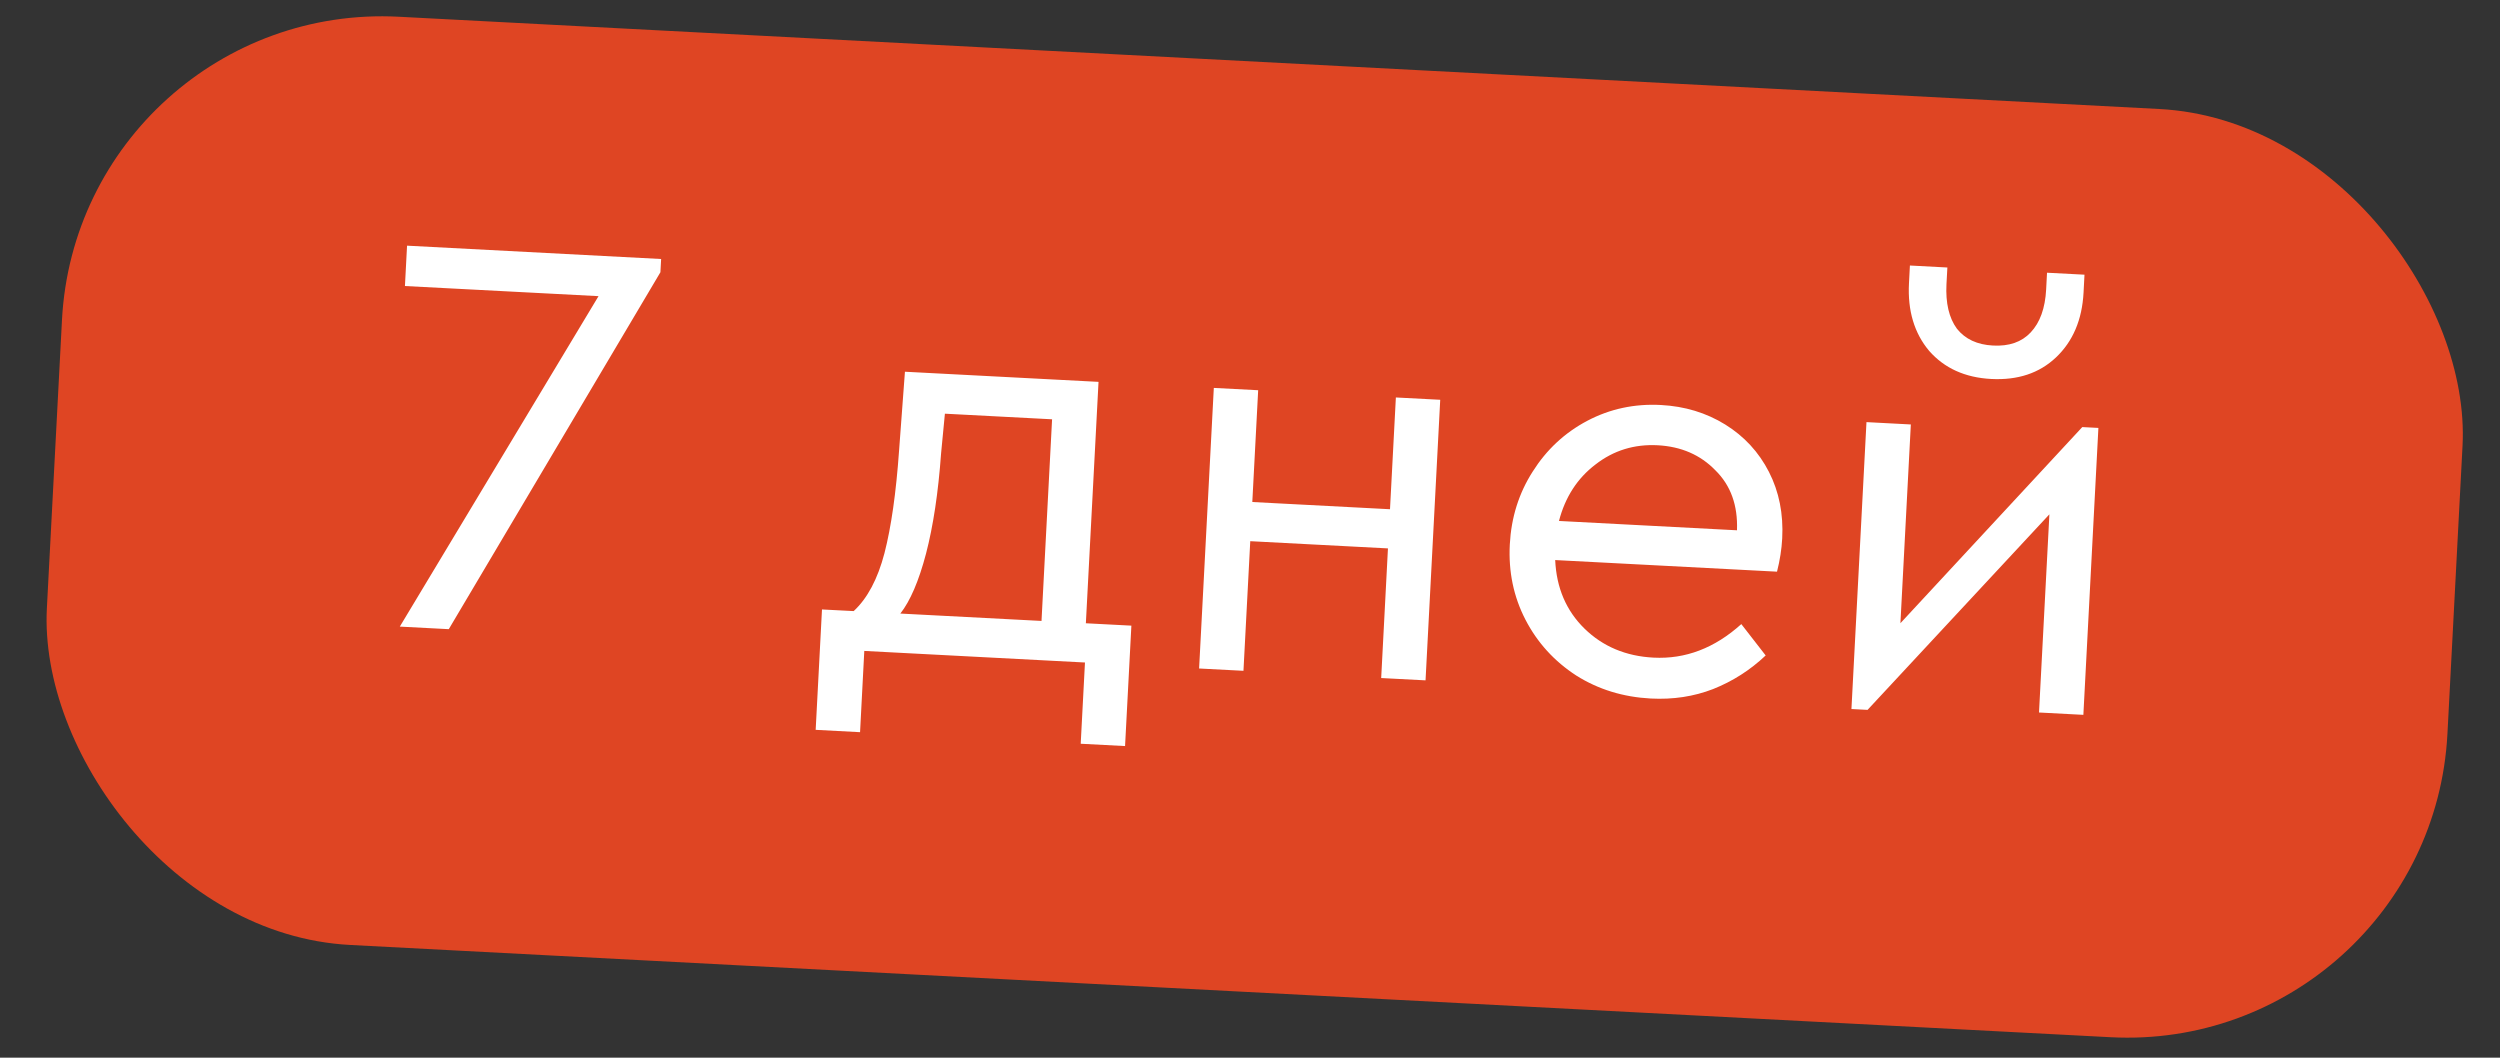
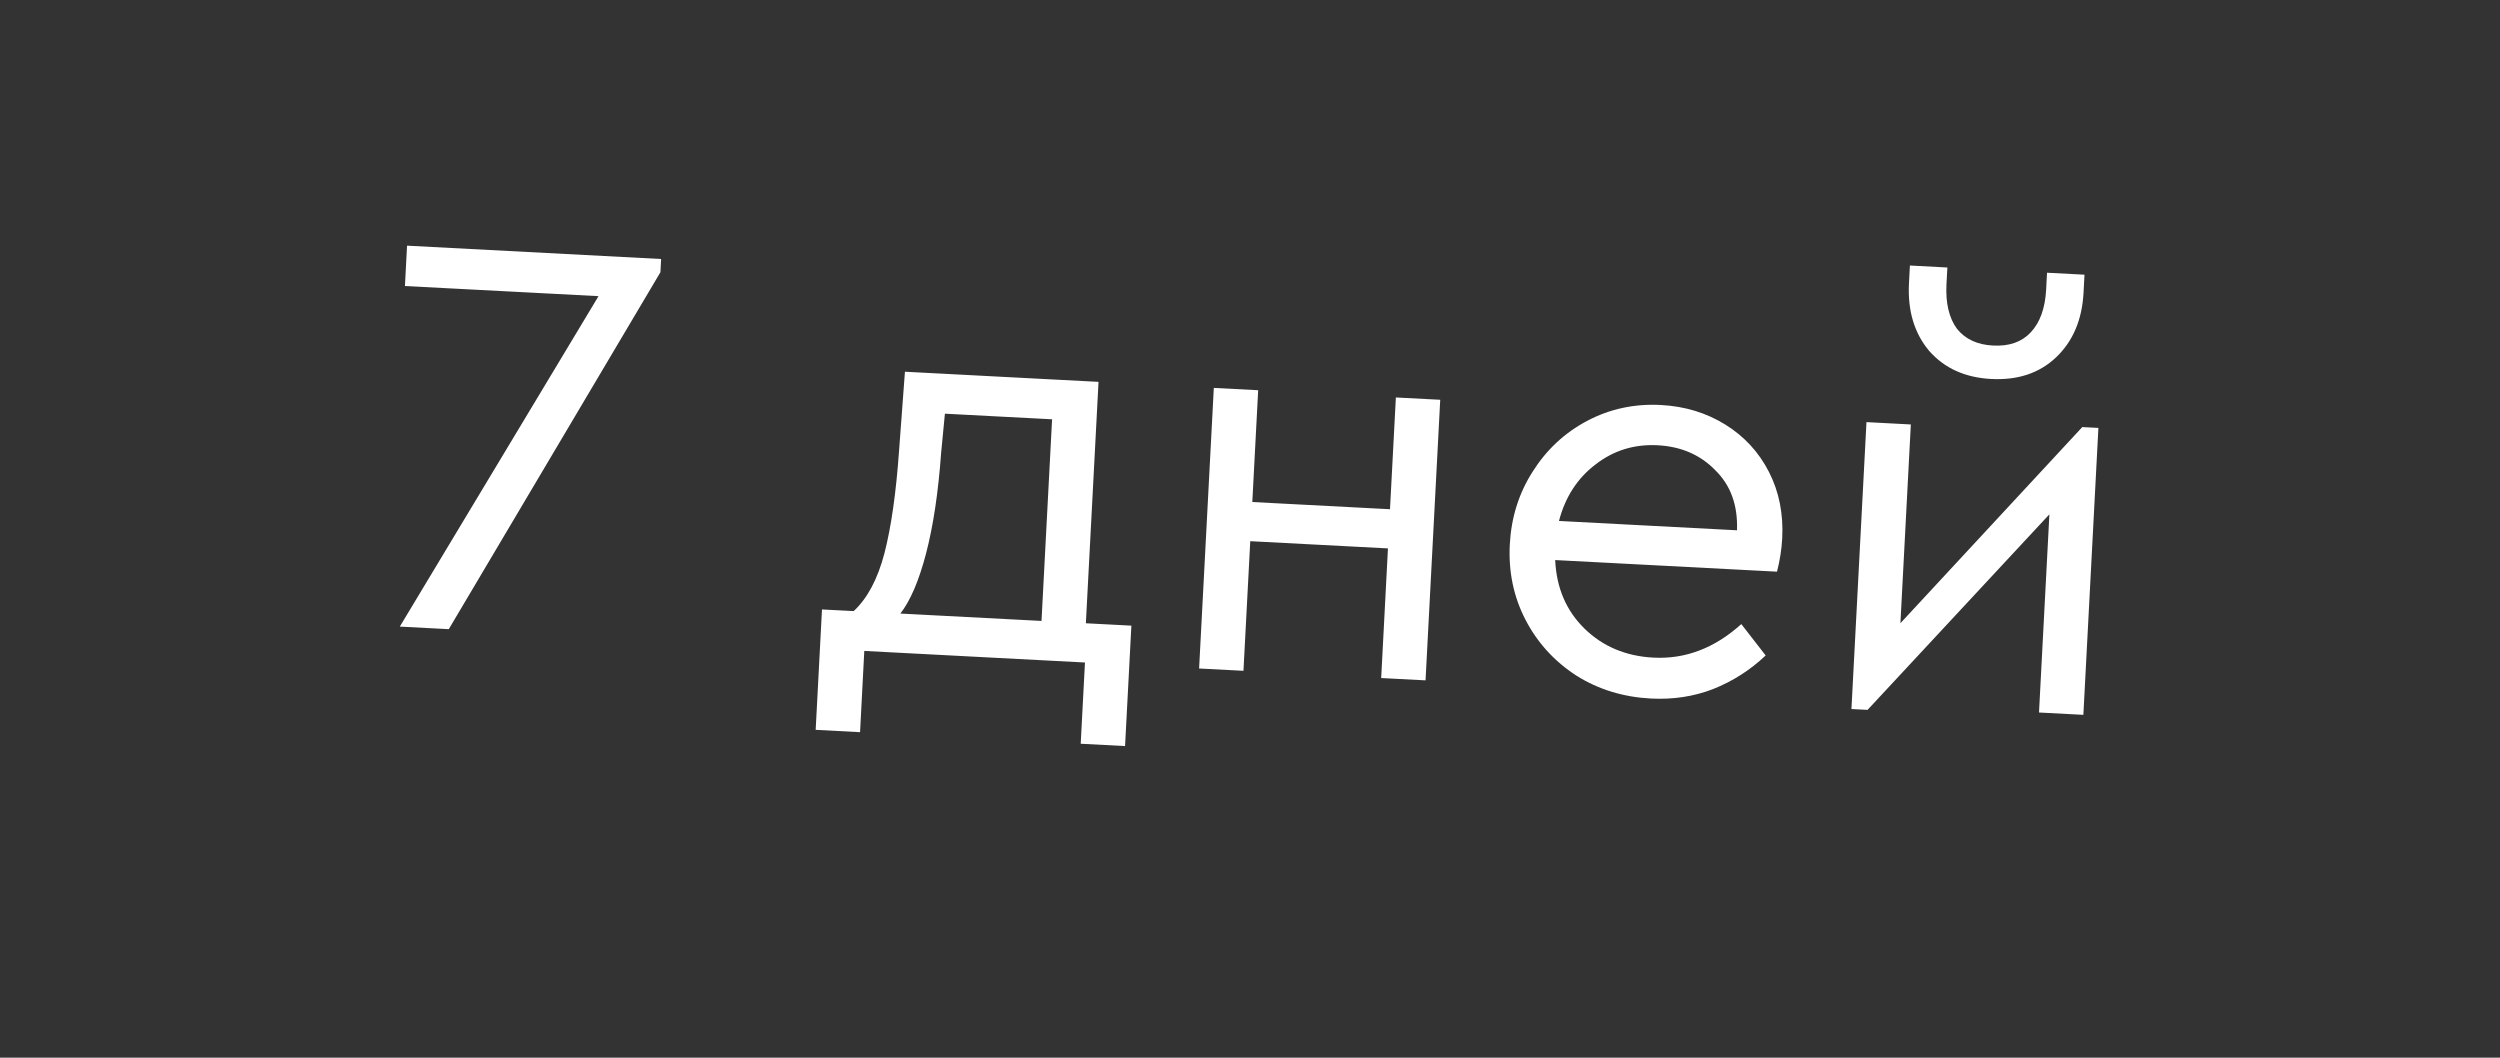
<svg xmlns="http://www.w3.org/2000/svg" width="78" height="33" viewBox="0 0 78 33" fill="none">
  <rect x="0" y="0" width="78" height="33" fill="#333333" stroke="none" />
-   <rect x="2.457" y="-0.001" width="75" height="29" rx="10" transform="rotate(3 2.457 -0.001)" fill="#DF4523" />
  <path d="M20.627 8.081L20.605 8.494L14.002 19.63L12.474 19.55L18.674 9.24L12.634 8.924L12.7 7.665L20.627 8.081ZM35.299 19.52L35.102 23.277L33.718 23.205L33.851 20.67L26.966 20.309L26.834 22.844L25.449 22.771L25.646 19.015L26.635 19.066C27.064 18.668 27.384 18.066 27.595 17.26C27.806 16.442 27.958 15.375 28.051 14.058L28.234 11.598L34.274 11.914L33.879 19.446L35.299 19.52ZM29.362 14.144C29.274 15.366 29.117 16.409 28.892 17.274C28.667 18.128 28.4 18.75 28.091 19.143L32.495 19.373L32.825 13.082L29.481 12.907L29.362 14.144ZM37.871 12.103L39.255 12.175L39.072 15.663L43.368 15.888L43.551 12.401L44.935 12.473L44.477 21.227L43.093 21.155L43.304 17.11L39.008 16.885L38.796 20.929L37.412 20.857L37.871 12.103ZM55.443 17.836L48.522 17.474C48.561 18.341 48.866 19.054 49.437 19.613C50.009 20.171 50.726 20.473 51.589 20.518C52.584 20.57 53.497 20.222 54.329 19.472L55.089 20.45C54.609 20.905 54.062 21.255 53.448 21.499C52.847 21.732 52.199 21.83 51.504 21.794C50.641 21.748 49.867 21.51 49.18 21.077C48.495 20.633 47.966 20.052 47.595 19.336C47.224 18.619 47.061 17.836 47.106 16.985C47.15 16.146 47.388 15.389 47.819 14.715C48.252 14.029 48.82 13.5 49.525 13.128C50.229 12.757 50.995 12.592 51.822 12.636C52.565 12.675 53.233 12.878 53.827 13.245C54.42 13.613 54.875 14.106 55.191 14.723C55.507 15.34 55.645 16.032 55.605 16.799C55.587 17.135 55.533 17.481 55.443 17.836ZM51.72 13.892C50.989 13.854 50.341 14.054 49.778 14.493C49.215 14.921 48.835 15.507 48.64 16.254L54.194 16.545C54.223 15.766 53.998 15.141 53.517 14.671C53.05 14.19 52.451 13.931 51.72 13.892ZM65.47 13.351L65.001 22.303L63.617 22.23L63.941 16.047L58.268 22.148L57.765 22.122L58.234 13.17L59.618 13.243L59.293 19.444L64.967 13.325L65.47 13.351ZM62.126 11.824C61.311 11.781 60.665 11.489 60.189 10.947C59.725 10.394 59.516 9.692 59.56 8.842L59.589 8.284L60.758 8.346L60.73 8.867C60.7 9.454 60.808 9.916 61.054 10.254C61.313 10.58 61.689 10.756 62.18 10.781C62.684 10.808 63.075 10.672 63.355 10.374C63.648 10.065 63.809 9.617 63.84 9.03L63.867 8.509L65.036 8.57L65.007 9.127C64.962 9.978 64.674 10.654 64.143 11.155C63.625 11.644 62.952 11.867 62.126 11.824Z" fill="white" />
</svg>